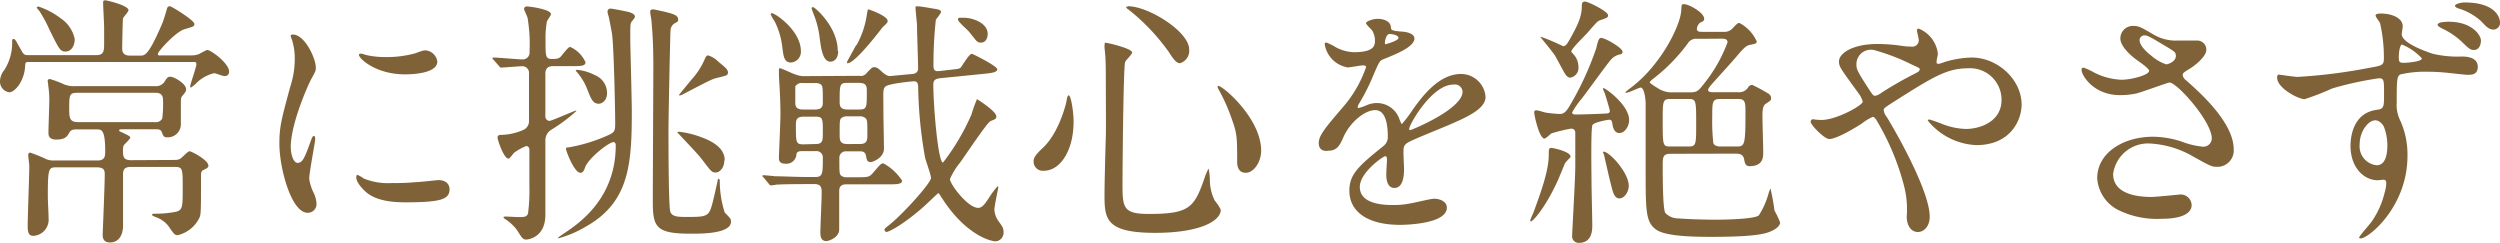
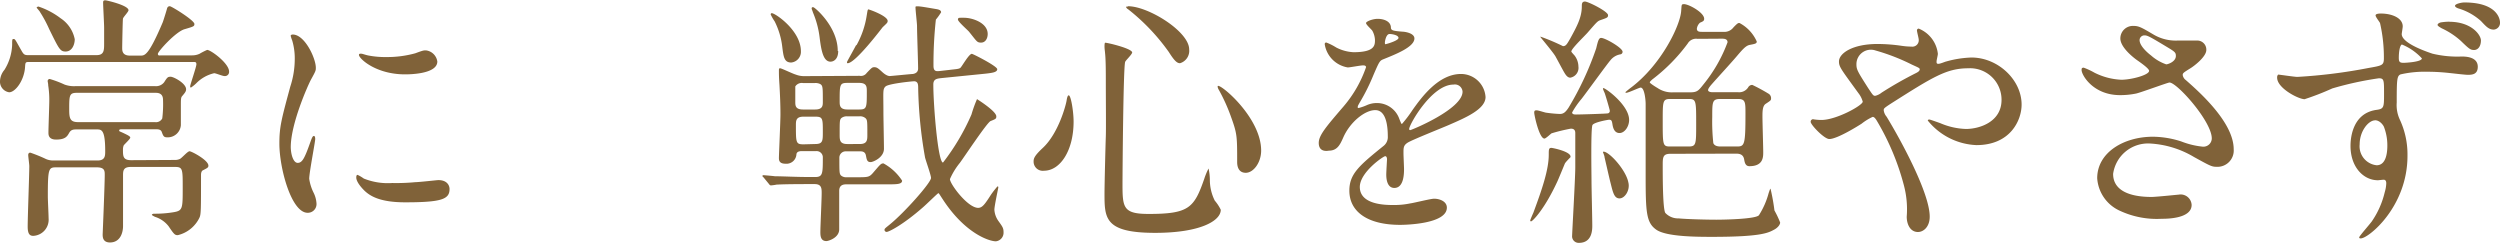
<svg xmlns="http://www.w3.org/2000/svg" viewBox="0 0 325.1 31.58">
  <defs>
    <style>.a{fill:#806239;}</style>
  </defs>
  <path class="a" d="M12.54,7.17c1,0,1-.61,1-1.56,0-.34,0-1.73,0-2,0-.51-.13-2.79-.13-3.23,0-.2,0-.34.3-.34.14,0,3,.65,3,1.29,0,.21-.68.89-.72,1.09s-.1,3.47-.1,3.81,0,1,1,1h1.39c.54,0,1.05,0,2.89-4.35.1-.27.48-1.49.54-1.73s.17-.34.38-.34,3.19,1.83,3.19,2.31c0,.31-.13.34-1.29.68S20.53,6.7,20.53,7s.28.2.41.2H25A2.28,2.28,0,0,0,25.94,7a8.52,8.52,0,0,1,1-.51c.47,0,2.85,1.74,2.85,2.82a.54.54,0,0,1-.61.58c-.24,0-1.12-.37-1.33-.37a4.76,4.76,0,0,0-2.34,1.32,5.11,5.11,0,0,1-.68.55c-.1,0-.1-.14-.1-.17,0-.21.81-2.52.81-2.86s-.2-.3-.47-.3H3.77c-.47,0-.47.07-.51.64C3.16,10.44,2,12,1.19,12A1.4,1.4,0,0,1,0,10.54,2.43,2.43,0,0,1,.58,9.08a6.58,6.58,0,0,0,1-3.27c0-.68,0-.74.2-.74s.24.17,1,1.49c.28.51.41.61.85.61ZM22.68,20.8a1.51,1.51,0,0,0,.71-.13c.24-.1,1-1,1.26-1s2.45,1.15,2.45,1.87c0,.24-.11.3-.72.61-.2.1-.24.41-.24.58,0,4.62,0,5.13-.2,5.57a4.21,4.21,0,0,1-2.82,2.28c-.38,0-.48-.1-1.19-1.15a3.59,3.59,0,0,0-1.77-1.23c-.14-.07-.41-.2-.41-.27s.17-.14.27-.14a14.6,14.6,0,0,0,2.59-.2c1.15-.2,1.15-.48,1.15-3.2,0-2.41,0-2.68-1-2.68H17c-1,0-1,.54-1,1.15,0,1,0,5.58,0,6.53s-.41,2.14-1.7,2.14c-.95,0-.95-.74-.95-1.05,0,0,.27-6.49.27-7.72,0-.54,0-1-1.06-1H7.31c-1,0-1.09.17-1.09,3.81,0,.44.1,2.41.1,2.82a2.1,2.1,0,0,1-2,2.28c-.44,0-.72-.24-.72-1.19,0-1.26.21-6.77.21-7.89,0-.21-.14-1.23-.14-1.43s.1-.31.27-.31a20.07,20.07,0,0,1,1.87.75,2.33,2.33,0,0,0,1.13.27h5.74c1,0,1-.61,1-1.22,0-2.82-.48-2.82-1.12-2.82H10c-.41,0-.75,0-1,.44s-.48.88-1.7.88c-1,0-1-.64-1-.91,0-.65.11-3.5.11-4.12a12.22,12.22,0,0,0-.14-2c0-.27-.07-.48-.07-.55a.27.27,0,0,1,.27-.3A13.72,13.72,0,0,1,8.4,11a3.59,3.59,0,0,0,1.46.2h10.3a1.32,1.32,0,0,0,1.19-.51c.41-.65.48-.71.85-.71s2,.85,2,1.63c0,.27-.13.44-.54.92-.14.17-.14.51-.14,1.12,0,.41,0,2.24,0,2.62a1.71,1.71,0,0,1-1.74,1.59c-.47,0-.54-.13-.75-.71-.13-.34-.51-.34-.74-.34H15.81c-.1,0-.31,0-.31.14s0,.1.44.3c.72.34,1,.48,1,.65s-.75.85-.85,1a1.42,1.42,0,0,0-.1.57c0,.82,0,1.36,1.05,1.36ZM8.53,6.7c-.71,0-.85-.31-2.14-2.93A16.14,16.14,0,0,0,5.2,1.56c0-.06-.44-.54-.44-.57S4.9.85,5,.85A9.93,9.93,0,0,1,7.89,2.38,4.26,4.26,0,0,1,9.72,5.1C9.72,5.78,9.38,6.7,8.53,6.7ZM10,12.07c-1,0-1,.34-1,2.21,0,1.12.13,1.6,1.15,1.6h10a.91.91,0,0,0,.95-.48,15,15,0,0,0,.1-2.41c0-.92-.71-.92-1-.92Z" />
  <path class="a" d="M38.71,21.18c.58,0,.89-.55,1.63-2.65.21-.58.31-.85.48-.85s.17.34.17.4c0,.38-.78,4.36-.78,5.17A6,6,0,0,0,40.75,25a3.64,3.64,0,0,1,.41,1.5A1.13,1.13,0,0,1,40,27.67c-2.11,0-3.67-5.78-3.67-9,0-2.18.27-3.16,1.42-7.41a11.56,11.56,0,0,0,.58-3.54A8.16,8.16,0,0,0,38,5.27a4.82,4.82,0,0,1-.2-.61c0-.11.13-.17.27-.17,1.56,0,3,3.09,3,4.31,0,.38,0,.41-.64,1.57-.38.71-2.62,5.71-2.62,8.77C37.83,20.16,38.17,21.18,38.71,21.18Zm19.75,3.4c0,1.32-1,1.73-5.78,1.73-3.33,0-4.59-.85-5.3-1.53-.17-.17-1.05-1.05-1.05-1.7,0-.07,0-.34.17-.34a4.91,4.91,0,0,1,.81.48A8.38,8.38,0,0,0,51,23.8a26.36,26.36,0,0,0,3-.11c.47,0,2.85-.27,3-.27C58.19,23.42,58.46,24.17,58.46,24.58ZM56.87,8c0,1.67-3.78,1.67-4.19,1.67-3.84,0-6-2.07-6-2.52,0-.07,0-.17.24-.17s.51.14,1,.24a11.67,11.67,0,0,0,2.32.2A13.8,13.8,0,0,0,54,6.93c1-.37,1.12-.4,1.46-.37A1.7,1.7,0,0,1,56.87,8Z" />
-   <path class="a" d="M64.19,7.79c-.14-.14-.14-.17-.14-.21s0-.1.14-.1c.58,0,3.16.24,3.67.24a.89.89,0,0,0,1-1,20.58,20.58,0,0,0-.24-4.31c0-.21-.47-1.06-.47-1.26a.33.33,0,0,1,.37-.31c.41,0,3.13.38,3.13,1,0,.17-.51.82-.54,1a12.61,12.61,0,0,0-.17,2.31c0,2.28,0,2.52.91,2.52.55,0,.79-.07,1-.24s1-1.33,1.29-1.33a3.9,3.9,0,0,1,2,2c0,.5-.64.5-1.8.5H72c-.37,0-1.08,0-1.08,1s0,4.76,0,5.54a.56.56,0,0,0,.54.58c.27,0,3.26-1.33,3.4-1.33s.07,0,.07.07a22.13,22.13,0,0,1-3.23,2.41,1.59,1.59,0,0,0-.78,1.36v9.72c0,3-2.35,3.2-2.45,3.2-.48,0-.55-.14-1.23-1.22a5.88,5.88,0,0,0-1.53-1.43c-.2-.14-.23-.14-.23-.24s.2-.1.3-.1c.27,0,1.4.07,1.63.07.72,0,1.13,0,1.26-.51a23.76,23.76,0,0,0,.17-3.64V19.38A.41.41,0,0,0,68.4,19a7.5,7.5,0,0,0-1.53.85c-.13.11-.57.78-.74.78-.62,0-1.43-2.44-1.43-2.75a.34.34,0,0,1,.34-.34,7.4,7.4,0,0,0,3-.64,1.24,1.24,0,0,0,.75-1.23V9.62a.88.88,0,0,0-1-1c-.37,0-2.34.17-2.65.17-.1,0-.17-.1-.27-.23Zm11.9,14c-.14.3-.24.68-.61.68-.82,0-1.87-2.86-1.87-3.06s0-.24.3-.24a21.21,21.21,0,0,0,4.73-1.39C79.9,17.23,80,17.2,80,16c0-1.43-.17-10.37-.44-11.77-.07-.33-.37-2.07-.48-2.31A1.89,1.89,0,0,1,79,1.46a.39.39,0,0,1,.44-.34c.14,0,1.8.31,2.31.44.24.07.82.24.82.62,0,.13-.38.57-.41.61-.2.24-.2.44-.2,2.41,0,.38.2,7.82.2,9.28,0,6.83-.31,11.83-6,15A14.15,14.15,0,0,1,72.59,31s0,0,0-.07.07-.1.65-.51c2-1.32,6.83-4.55,6.83-11.52a.41.41,0,0,0-.2-.41C79.39,18.29,76.5,20.57,76.09,21.76Zm2.85-9.69c0,1-.68,1.39-1.08,1.39-.75,0-1-.61-1.5-1.9A7.54,7.54,0,0,0,75,9.35s-.14-.14-.14-.17.14-.1.17-.1a6.15,6.15,0,0,1,2.31.68A2.51,2.51,0,0,1,78.94,12.07Zm9.25-9.55c0,.2,0,.23-.37.44a1.1,1.1,0,0,0-.62.88c-.06.85-.27,11.56-.27,13.06,0,1.76,0,9.89.24,10.6s1.16.68,2.31.68c2.55,0,2.72-.1,3.2-1.9.24-1,.37-1.57.64-2.79,0-.24.07-.27.14-.27s.14.13.14.24a13.47,13.47,0,0,0,.64,4.14c.72.75.82.82.82,1.19,0,1.57-3.78,1.57-5.17,1.57-4.66,0-5-.85-5-4.32,0-2.79.07-15.06.07-17.58,0-3.16-.17-4.92-.24-5.74,0-.17-.17-1-.17-1.19s.07-.34.34-.34,1,.2,1.26.24C87.41,1.77,88.19,1.94,88.19,2.52Zm6,18.32c0,.92-.58,1.56-1.12,1.56s-.61-.17-1.94-1.9c-.41-.54-3.06-3.3-3.06-3.33s.14-.07.21-.07a12,12,0,0,1,2.44.54C92.13,18.15,94.24,19,94.24,20.84Zm.44-11.32c0,.24-.13.27-1.39.58-.58.13-1,.34-4.18,2a2.44,2.44,0,0,1-.68.3s-.07-.07-.07-.1,1.39-1.7,1.63-2a9.42,9.42,0,0,0,1.77-2.79c.07-.17.24-.34.37-.34A3.3,3.3,0,0,1,93.39,8C94.28,8.74,94.68,9,94.68,9.52Z" />
  <path class="a" d="M111.79,9.86a.91.91,0,0,0,.92-.38c.68-.71.72-.74,1-.74s.45.1,1,.61.88.54,1,.54,2.82-.27,3-.27c.4-.07.68-.27.68-.71,0-.78-.14-4.66-.14-5.54,0-.34-.2-2-.2-2.45,0-.1.13-.1.27-.1.37,0,1.29.17,2.31.34.37.06.75.13.75.44a7.82,7.82,0,0,1-.68.95,53.26,53.26,0,0,0-.31,6c0,.74.34.74.85.68l1.23-.14c.78-.1,1.22-.1,1.42-.27S126,7,126.38,7c.13,0,3.3,1.6,3.3,2s-.65.48-1.53.58l-5.78.58c-.51.07-1,.1-1,.82,0,2.75.61,10.16,1.26,10.16a29.08,29.08,0,0,0,3.7-6.25,16.48,16.48,0,0,1,.72-2s2.51,1.56,2.51,2.24c0,.31-.06.34-.74.61-.45.17-3.37,4.59-4,5.44a8.93,8.93,0,0,0-1.29,2.11c0,.64,2.31,3.74,3.67,3.74.54,0,.88-.48,1.66-1.7a11.62,11.62,0,0,1,.85-1.09c.11,0,.11.07.11.14s-.51,2.41-.51,2.89a2.79,2.79,0,0,0,.54,1.49c.54.75.65.92.65,1.43a1.12,1.12,0,0,1-1,1.19c-.85,0-4-1-6.91-5.47-.47-.72-.5-.79-.57-.79s-1.63,1.53-2,1.84c-2.55,2.24-4.42,3.2-4.73,3.2a.29.29,0,0,1-.27-.24c0-.21.1-.24.75-.78,1.87-1.53,5.3-5.38,5.3-6,0-.37-.68-2.24-.78-2.68a57,57,0,0,1-.89-9c0-.41,0-.89-.54-.89-.27,0-3.33.31-3.71.68s-.27.62-.27,3.47c0,.65.07,3.88.07,4.62,0,1.16-1.43,1.74-1.73,1.74-.48,0-.51-.34-.62-.88s-.57-.52-.81-.52H110a.82.82,0,0,0-.85.82c0,1.87,0,2.07.2,2.31a1.05,1.05,0,0,0,.78.24h1.19c1.53,0,1.7,0,2.18-.54,1-1.16,1.05-1.26,1.39-1.26a6.73,6.73,0,0,1,2.42,2.24c0,.48-.72.48-1.84.48h-5.34c-.34,0-1,0-1,.85s0,4.25,0,5c0,1.12-1.43,1.53-1.66,1.53-.72,0-.79-.61-.79-1.16,0-.71.17-4.25.17-5.06,0-.61,0-1.19-.91-1.19h-.68c-.82,0-3.1,0-4.29.07a5.77,5.77,0,0,1-.71.1c-.14,0-.2-.1-.31-.24l-.64-.78c-.17-.17-.17-.17-.17-.21s.07-.1.13-.1,1.26.1,1.5.14c1,0,2.72.1,4.66.1H106c1,0,1-.44,1-2.62a.81.81,0,0,0-.85-.75h-1.84c-.47,0-.67.11-.74.38a1.3,1.3,0,0,1-1.43,1.26c-.85,0-.85-.51-.85-.75,0-.44.2-4.76.2-5.64,0-1.36-.06-2.62-.13-3.88-.07-1-.07-1.46-.07-1.77s0-.37.17-.37,1.63.71,2,.81a3,3,0,0,0,1.22.21Zm-7.64-3.2a1.4,1.4,0,0,1-1.26,1.47c-.92,0-1-.75-1.16-2a9.79,9.79,0,0,0-1-3.36,5.78,5.78,0,0,1-.51-.89.16.16,0,0,1,.14-.17C100.85,1.73,104.15,4,104.15,6.66ZM106,14.24c1,0,1-.54,1-1,0-1.9,0-2.1-.34-2.31a1.36,1.36,0,0,0-.71-.13h-1.53a1,1,0,0,0-1,.44c0,.07,0,1.87,0,2,0,.47,0,1,1,1Zm0,4.49c1,0,1-.41,1-1.56,0-1.77,0-2-1-2h-1.5c-1,0-1,.54-1,1.12,0,2.28,0,2.48,1,2.48Zm3-12.1c0,1.16-.68,1.39-1,1.39-1,0-1.23-1.66-1.43-3.26a12,12,0,0,0-.85-3.13c-.07-.24-.17-.44-.17-.51s0-.24.24-.17S108.94,3.5,108.94,6.63Zm2.79,12.1c1,0,1-.54,1-1.22,0-1.74,0-1.91-.24-2.14a1.06,1.06,0,0,0-.81-.24h-1.53a1.13,1.13,0,0,0-.82.24c-.2.23-.2.4-.2,2.14,0,.68,0,1.22,1,1.22Zm-.07-4.49c1,0,1-.23,1-2.34,0-.61,0-1.12-1-1.12h-1.53c-1,0-1,.23-1,2.41,0,.48,0,1.05,1,1.05Zm-.34-8.36A11.42,11.42,0,0,0,112.71,2c.07-.37.1-.78.21-.78s2.51.85,2.51,1.5c0,.23-.07.27-.64.81-.07.07-3.54,4.69-4.56,4.69-.14,0-.07-.17-.07-.2S111.15,6.22,111.32,5.88Zm14-3.57c1.06,0,3.06.65,3.06,2.11,0,.58-.3,1.12-.85,1.12s-.54-.13-1.59-1.43c-.24-.27-1.5-1.36-1.43-1.59S124.58,2.31,125.32,2.31Z" />
  <path class="a" d="M139.61,15.81c0,3.8-1.76,6.39-3.84,6.39A1.19,1.19,0,0,1,134.41,21c0-.37.07-.71,1.16-1.73,2.11-1.94,3.06-5.71,3.13-6.19s.17-.68.27-.68C139.27,12.37,139.61,14.55,139.61,15.81Zm7.62-9c0,.27-.88,1.06-.92,1.26-.24.85-.34,14.52-.34,15.88,0,3.06.1,3.87,3.4,3.87,5.24,0,5.92-.78,7.24-4.59a8.76,8.76,0,0,1,.55-1.32,7,7,0,0,1,.17,1.46,6,6,0,0,0,.64,2.72,5.52,5.52,0,0,1,.78,1.19c0,1.46-2.72,3-8.53,3-6.59,0-6.59-1.91-6.59-5.14,0-1.15.13-6.32.17-7.37s0-4.93,0-7.42c0-.85,0-2.65-.1-3.46,0-.14-.07-.51-.07-.85,0-.1,0-.41.07-.48S147.23,6.29,147.23,6.83Zm-.54-6c2.65,0,7.95,3.3,7.95,5.61a1.68,1.68,0,0,1-1.19,1.8c-.37,0-.71-.27-1.46-1.46a26.73,26.73,0,0,0-5.27-5.54c-.24-.14-.31-.31-.27-.34S146.65.85,146.69.85ZM164,19.58c0,1.56-1,2.89-2,2.89s-1.12-.92-1.12-1.39c0-3.3,0-3.67-.75-5.75a23.17,23.17,0,0,0-1.63-3.64c-.17-.27-.17-.47-.14-.51C158.72,10.88,164,15.3,164,19.58Z" />
  <path class="a" d="M171.49,18.59c0-1,.95-2.1,3.26-4.79a15.72,15.72,0,0,0,2.89-5.06c0-.21-.24-.24-.37-.24-.34,0-1.74.27-2,.27a3.62,3.62,0,0,1-3-3c0-.1,0-.24.21-.24a7.43,7.43,0,0,1,1.29.65,5.45,5.45,0,0,0,2.24.61c2.79,0,2.79-.92,2.79-1.6A2.69,2.69,0,0,0,178.46,4c-.1-.17-.82-.78-.82-1s.89-.55,1.5-.55c.81,0,1.66.31,1.73,1.06,0,.44.17.5,1.53.61.24,0,1.53.17,1.53.88,0,1.12-2.48,2.07-4,2.69-.51.2-.55.27-1.3,2a26.13,26.13,0,0,1-1.83,3.67c-.17.31-.24.41-.24.55s0,.13.14.13a6.47,6.47,0,0,0,1.05-.37,3.18,3.18,0,0,1,1.33-.27,3.08,3.08,0,0,1,2.89,2.07c.23.58.27.65.34.65a16.49,16.49,0,0,0,1.39-1.84c1.12-1.56,3.33-4.66,6.29-4.66a3.2,3.2,0,0,1,3.19,3c0,1.6-2.68,2.72-4.79,3.64-.85.37-4.69,1.9-5.3,2.27s-.58.72-.58,1.43c0,.31.07,1.74.07,2,0,.55,0,2.48-1.26,2.48-.92,0-1.05-1.12-1.05-1.73,0-.34.1-2,.1-2s0-.4-.24-.4-3.3,2.1-3.3,4c0,2.35,3.4,2.35,4.39,2.35a10.17,10.17,0,0,0,2.17-.21c.48-.06,2.66-.61,3.1-.61.71,0,1.66.34,1.66,1.16,0,2.11-5.27,2.24-6.08,2.24-4.32,0-6.6-1.77-6.6-4.45,0-2.18,1.29-3.27,4.49-5.85a1.45,1.45,0,0,0,.51-1.19c0-1.53-.27-3.43-1.63-3.43s-3.3,1.56-4.18,3.6c-.38.85-.75,1.67-1.84,1.67C172.13,19.72,171.49,19.51,171.49,18.59Zm8.67-12.84c.07,0,1.7-.45,1.7-.82s-.85-.51-1.16-.51c-.47,0-.61,1-.61,1.09S180.09,5.75,180.16,5.75Zm3.09,11c0,.07,0,.17.14.17s6.8-2.72,6.8-5A1,1,0,0,0,189,11C186.18,11,183.25,16.22,183.25,16.76Z" />
  <path class="a" d="M203.49,21.28c-.17.41-.85,2.07-1,2.38-1.66,3.57-3.19,5.13-3.4,5.13-.06,0-.1-.06-.1-.13s.34-.85.41-1c1.16-3.13,2-5.61,2-7.55,0-.65,0-.88.34-.88.17,0,2.69.51,2.48,1.22C204.17,20.5,203.56,21.11,203.49,21.28Zm1.36.48V17.3c0-.34-.14-.57-.58-.57a22.3,22.3,0,0,0-2.51.61c-.14.1-.75.68-.92.68-.68,0-1.33-3.06-1.33-3.37s.14-.3.34-.3,1,.27,1.19.3a17.34,17.34,0,0,0,1.8.17c.48,0,.75-.24,1.13-.81a39.63,39.63,0,0,0,3.6-7.72c.24-1,.34-1.36.65-1.36.51,0,2.78,1.29,2.78,1.8a.33.33,0,0,1-.3.34,2.1,2.1,0,0,0-1.29.78c-.35.38-3.13,4.22-3.74,5a11,11,0,0,0-1.23,1.77c0,.27.34.27.51.27.68,0,3.78-.1,4.05-.14a.32.32,0,0,0,.34-.34c0-.13-.58-2.1-.68-2.34a3.71,3.71,0,0,1-.21-.51c0-.07,0-.1.07-.1.27,0,3.33,2.21,3.33,4.14,0,.85-.58,1.7-1.25,1.7s-.85-.68-.92-1.15-.14-.58-.44-.58c-.11,0-1.91.31-2.15.68s-.13,6.46-.13,7.31.1,4.86.1,5.78c0,.51,0,2.24-1.73,2.24a.85.85,0,0,1-.89-.95C204.44,30.26,204.85,23.15,204.85,21.76Zm-.1-14.55a2.46,2.46,0,0,1,.51,1.46,1.29,1.29,0,0,1-1.06,1.43c-.37,0-.61-.38-.81-.72s-.92-1.7-1.09-2c-.24-.48-2-2.55-2-2.59s.07,0,.1,0A27.48,27.48,0,0,1,203.25,6c.38,0,.51-.24.95-1,.92-1.67,1.5-2.79,1.5-4.19,0-.27,0-.61.41-.61s3,1.29,3,1.77c0,.31-.1.34-1,.65-.37.13-.48.27-1.63,1.59-.34.41-2.14,2.11-2.14,2.48C204.31,6.7,204.37,6.8,204.75,7.21ZM210.6,25.8c-.68,0-.85-.75-1.16-2-.14-.51-.65-2.79-.78-3.33,0-.2-.21-.65-.21-.68a.08.08,0,0,1,.07-.07c.75,0,2.92,2.38,3.23,4C212,24.71,211.31,25.8,210.6,25.8ZM217.22,20c-1,0-1,.48-1,1.53,0,1.36,0,5.65.34,6.16a2.27,2.27,0,0,0,1.73.71c1,.1,3.57.17,4.9.17.88,0,5.1-.07,5.54-.58A10.21,10.21,0,0,0,230,25.09c.07-.17.17-.55.24-.55a26.69,26.69,0,0,1,.51,2.83,12.83,12.83,0,0,1,.74,1.56c0,.34-.4.75-.81.95-.75.41-1.74.92-8,.92-1.91,0-5.95,0-7.28-.92S214,27.6,214,22.71V13.5c0-.45-.14-2.11-.65-2.11-.2,0-1.56.68-1.9.68l-.1-.07c.1-.1.64-.54.71-.58,4-3,6.46-8.16,6.56-10,.07-.78,0-.88.38-.88.61,0,2.61,1.09,2.61,1.9,0,.27-.13.34-.54.51a1.25,1.25,0,0,0-.41.78c0,.41.38.41.65.41h2.79a1.47,1.47,0,0,0,1.32-.58c.55-.57.61-.57.78-.57a5,5,0,0,1,2.25,2.41c0,.27-.24.31-.92.44-.51.1-.92.58-1.73,1.53s-2.42,2.69-3.34,3.74c-.1.14-.34.41-.34.61s.31.27.55.27H226a1.39,1.39,0,0,0,1.32-.61.62.62,0,0,1,.55-.34,22.77,22.77,0,0,1,2.07,1.12.68.68,0,0,1,.37.62c0,.27-.06.3-.68.71-.44.27-.44,1-.44,1.7s.1,3.94.1,4.59,0,1.83-1.8,1.83c-.51,0-.61-.47-.68-.88s-.3-.75-1-.75Zm3.54-14.95a1.27,1.27,0,0,0-1.29.61,22.89,22.89,0,0,1-4.63,4.69c-.17.17-.3.27-.3.37s.75.58,1,.72a3.3,3.3,0,0,0,2,.57h2.11c1,0,1.16-.13,1.84-1a19.19,19.19,0,0,0,3.16-5.51c0-.47-.48-.47-.78-.47Zm-1.19,14c1,0,1-.27,1-2.92,0-3.06,0-3.26-1-3.26h-2.35c-1,0-1,.27-1,2.82,0,3.23,0,3.36,1,3.36Zm4.15-6.18c-1.06,0-1.06.37-1.06,2.34a25.73,25.73,0,0,0,.14,3.4c.14.34.51.44.92.44h2.14c1,0,1.12-.17,1.12-4.28,0-1.49,0-1.9-1-1.9Z" />
  <path class="a" d="M236.86,15.6c1.94,0,5.37-1.9,5.37-2.38a3.09,3.09,0,0,0-.54-1.08C239.41,9,239.14,8.7,239.14,8c0-1.09,1.8-2.28,5-2.28a22,22,0,0,1,3.16.24,9.08,9.08,0,0,0,1.26.1.83.83,0,0,0,.95-.92c0-.17-.23-1-.23-1.19a.23.23,0,0,1,.23-.23A4,4,0,0,1,252,7c0,.17-.17.82-.17,1s0,.3.24.3.85-.27,1-.3a13.58,13.58,0,0,1,3.3-.52c3.43,0,6.52,2.89,6.52,6.12,0,2-1.42,5.27-5.88,5.27a8.58,8.58,0,0,1-6.32-3.19c0-.1.1-.14.2-.14s1.23.41,1.43.48a9.16,9.16,0,0,0,3.33.75c1.77,0,4.63-.92,4.63-3.78a4.09,4.09,0,0,0-4.32-4.11c-2.82,0-4.59,1.12-10,4.55-1,.65-1,.68-1,.92a1.58,1.58,0,0,0,.37.82c2,3.29,5.61,10,5.61,13,0,1.33-.81,2-1.53,2-1,0-1.46-1-1.46-2a12.15,12.15,0,0,0-.37-4.08A32.35,32.35,0,0,0,244,15.6c-.14-.2-.28-.4-.48-.4a7.13,7.13,0,0,0-1.43.88c-.37.24-3.16,2-4.21,2-.65,0-2.42-1.84-2.42-2.24a.33.33,0,0,1,.31-.34C235.91,15.54,236.42,15.6,236.86,15.6Zm4.55-7.24c0,.68.14.92,1.53,3.1.61.91.65,1,.92,1a2.1,2.1,0,0,0,.82-.41,49.33,49.33,0,0,1,4.48-2.55c.34-.17.48-.31.48-.48s-.1-.2-1-.61a26.55,26.55,0,0,0-4.73-1.84A1.88,1.88,0,0,0,241.41,8.36Z" />
  <path class="a" d="M275.69,12.37c-3.5,0-5-2.61-5-3.26,0-.17,0-.31.28-.31a9.45,9.45,0,0,1,1.39.65,8.57,8.57,0,0,0,3.5.92c1.29,0,3.61-.61,3.61-1.16,0-.3-1.13-1.08-1.57-1.39C277,7.17,275.73,6,275.73,5a1.63,1.63,0,0,1,1.7-1.63c.71,0,1.05.2,2.61,1.12a5.69,5.69,0,0,0,3.2.78c.41,0,2.14,0,2.51,0a1.18,1.18,0,0,1,1.16,1.23c0,.88-1.6,2.1-2.07,2.38-.92.57-1,.64-1,.88a1,1,0,0,0,.4.65c1.77,1.56,6.23,5.5,6.23,9a2.12,2.12,0,0,1-2.25,2.28c-.61,0-.85-.14-2.89-1.26a12.49,12.49,0,0,0-5.78-1.77,4.59,4.59,0,0,0-4.76,3.95c0,2.17,2.15,3,5,3,.57,0,3.46-.3,3.53-.3A1.43,1.43,0,0,1,285,26.65c0,1.8-3.27,1.8-3.88,1.8a11.38,11.38,0,0,1-5.47-1.05,5,5,0,0,1-2.93-4.22c0-3.36,3.47-5.4,7.25-5.4a12.26,12.26,0,0,1,3.67.61,10.63,10.63,0,0,0,2.78.68A1.09,1.09,0,0,0,287.62,18c0-2.21-4.52-7.27-5.5-7.27-.21,0-3.61,1.26-4.32,1.43A10.16,10.16,0,0,1,275.69,12.37Zm6-4c.21,0,1.26-.34,1.26-1.09,0-.44-.1-.54-1.19-1.19-2.24-1.35-2.51-1.49-2.89-1.49a.63.63,0,0,0-.64.61c0,.82,1.22,1.8,1.49,2A5.82,5.82,0,0,0,281.67,8.36Z" />
  <path class="a" d="M298.75,10A68.92,68.92,0,0,0,308,8.84c1.77-.31,2-.34,2-1.26A20,20,0,0,0,309.5,3c-.07-.17-.58-.78-.58-1s.48-.24.68-.24c1.46,0,2.85.58,2.85,1.67,0,.17-.13.91-.13,1,0,1.06,2.55,2.07,4,2.55a13.79,13.79,0,0,0,3.78.37c.44,0,2.11,0,2.11,1.33,0,1-.72,1.05-1.3,1.05-.37,0-2-.2-2.34-.23a26,26,0,0,0-2.89-.17,14.15,14.15,0,0,0-3.5.34c-.48.2-.51.64-.51,3.67a4.47,4.47,0,0,0,.4,2.21,10.69,10.69,0,0,1,1,4.59C313.13,26.86,308,31,307,31c-.1,0-.21,0-.21-.14s1.4-1.73,1.64-2.07A11.21,11.21,0,0,0,310.11,25a4.49,4.49,0,0,0,.2-1.16c0-.1,0-.47-.34-.47-.13,0-.64.07-.74.07-1.91,0-3.57-1.74-3.57-4.46,0-.47,0-4.21,3.36-4.69,1-.13,1-.34,1-2.11s0-2-.68-2a42.88,42.88,0,0,0-6.05,1.32,34.56,34.56,0,0,1-3.6,1.4c-.79,0-3.57-1.43-3.57-2.79a.52.52,0,0,1,.13-.41C296.34,9.69,298.38,10,298.75,10Zm10.1,5.65c-.85,0-2,1.39-2,3.12a2.48,2.48,0,0,0,2.21,2.72c1.36,0,1.39-2,1.39-2.58a6.68,6.68,0,0,0-.44-2.41C309.94,16.32,309.5,15.64,308.85,15.64Zm3.09-8.13c0,.55.14.65.65.65.14,0,2.35-.1,2.35-.58a7.24,7.24,0,0,0-2.59-1.8C312.08,5.85,311.94,6.73,311.94,7.51Zm6.53-4.69c3,0,4.15,1.77,4.15,2.42,0,.81-.41,1.25-.88,1.25s-.62-.1-1.74-1.19a10,10,0,0,0-2.48-1.63c-.17-.1-.54-.3-.54-.44s.23-.31.51-.34A7.54,7.54,0,0,1,318.47,2.82Zm6.63.07a.88.88,0,0,1-.81.95c-.65,0-1-.41-1.67-1.12a7.69,7.69,0,0,0-2.92-1.63c-.31-.1-.45-.24-.45-.34,0-.27.89-.44,1.19-.44C325.1.31,325.1,2.86,325.1,2.89Z" />
</svg>